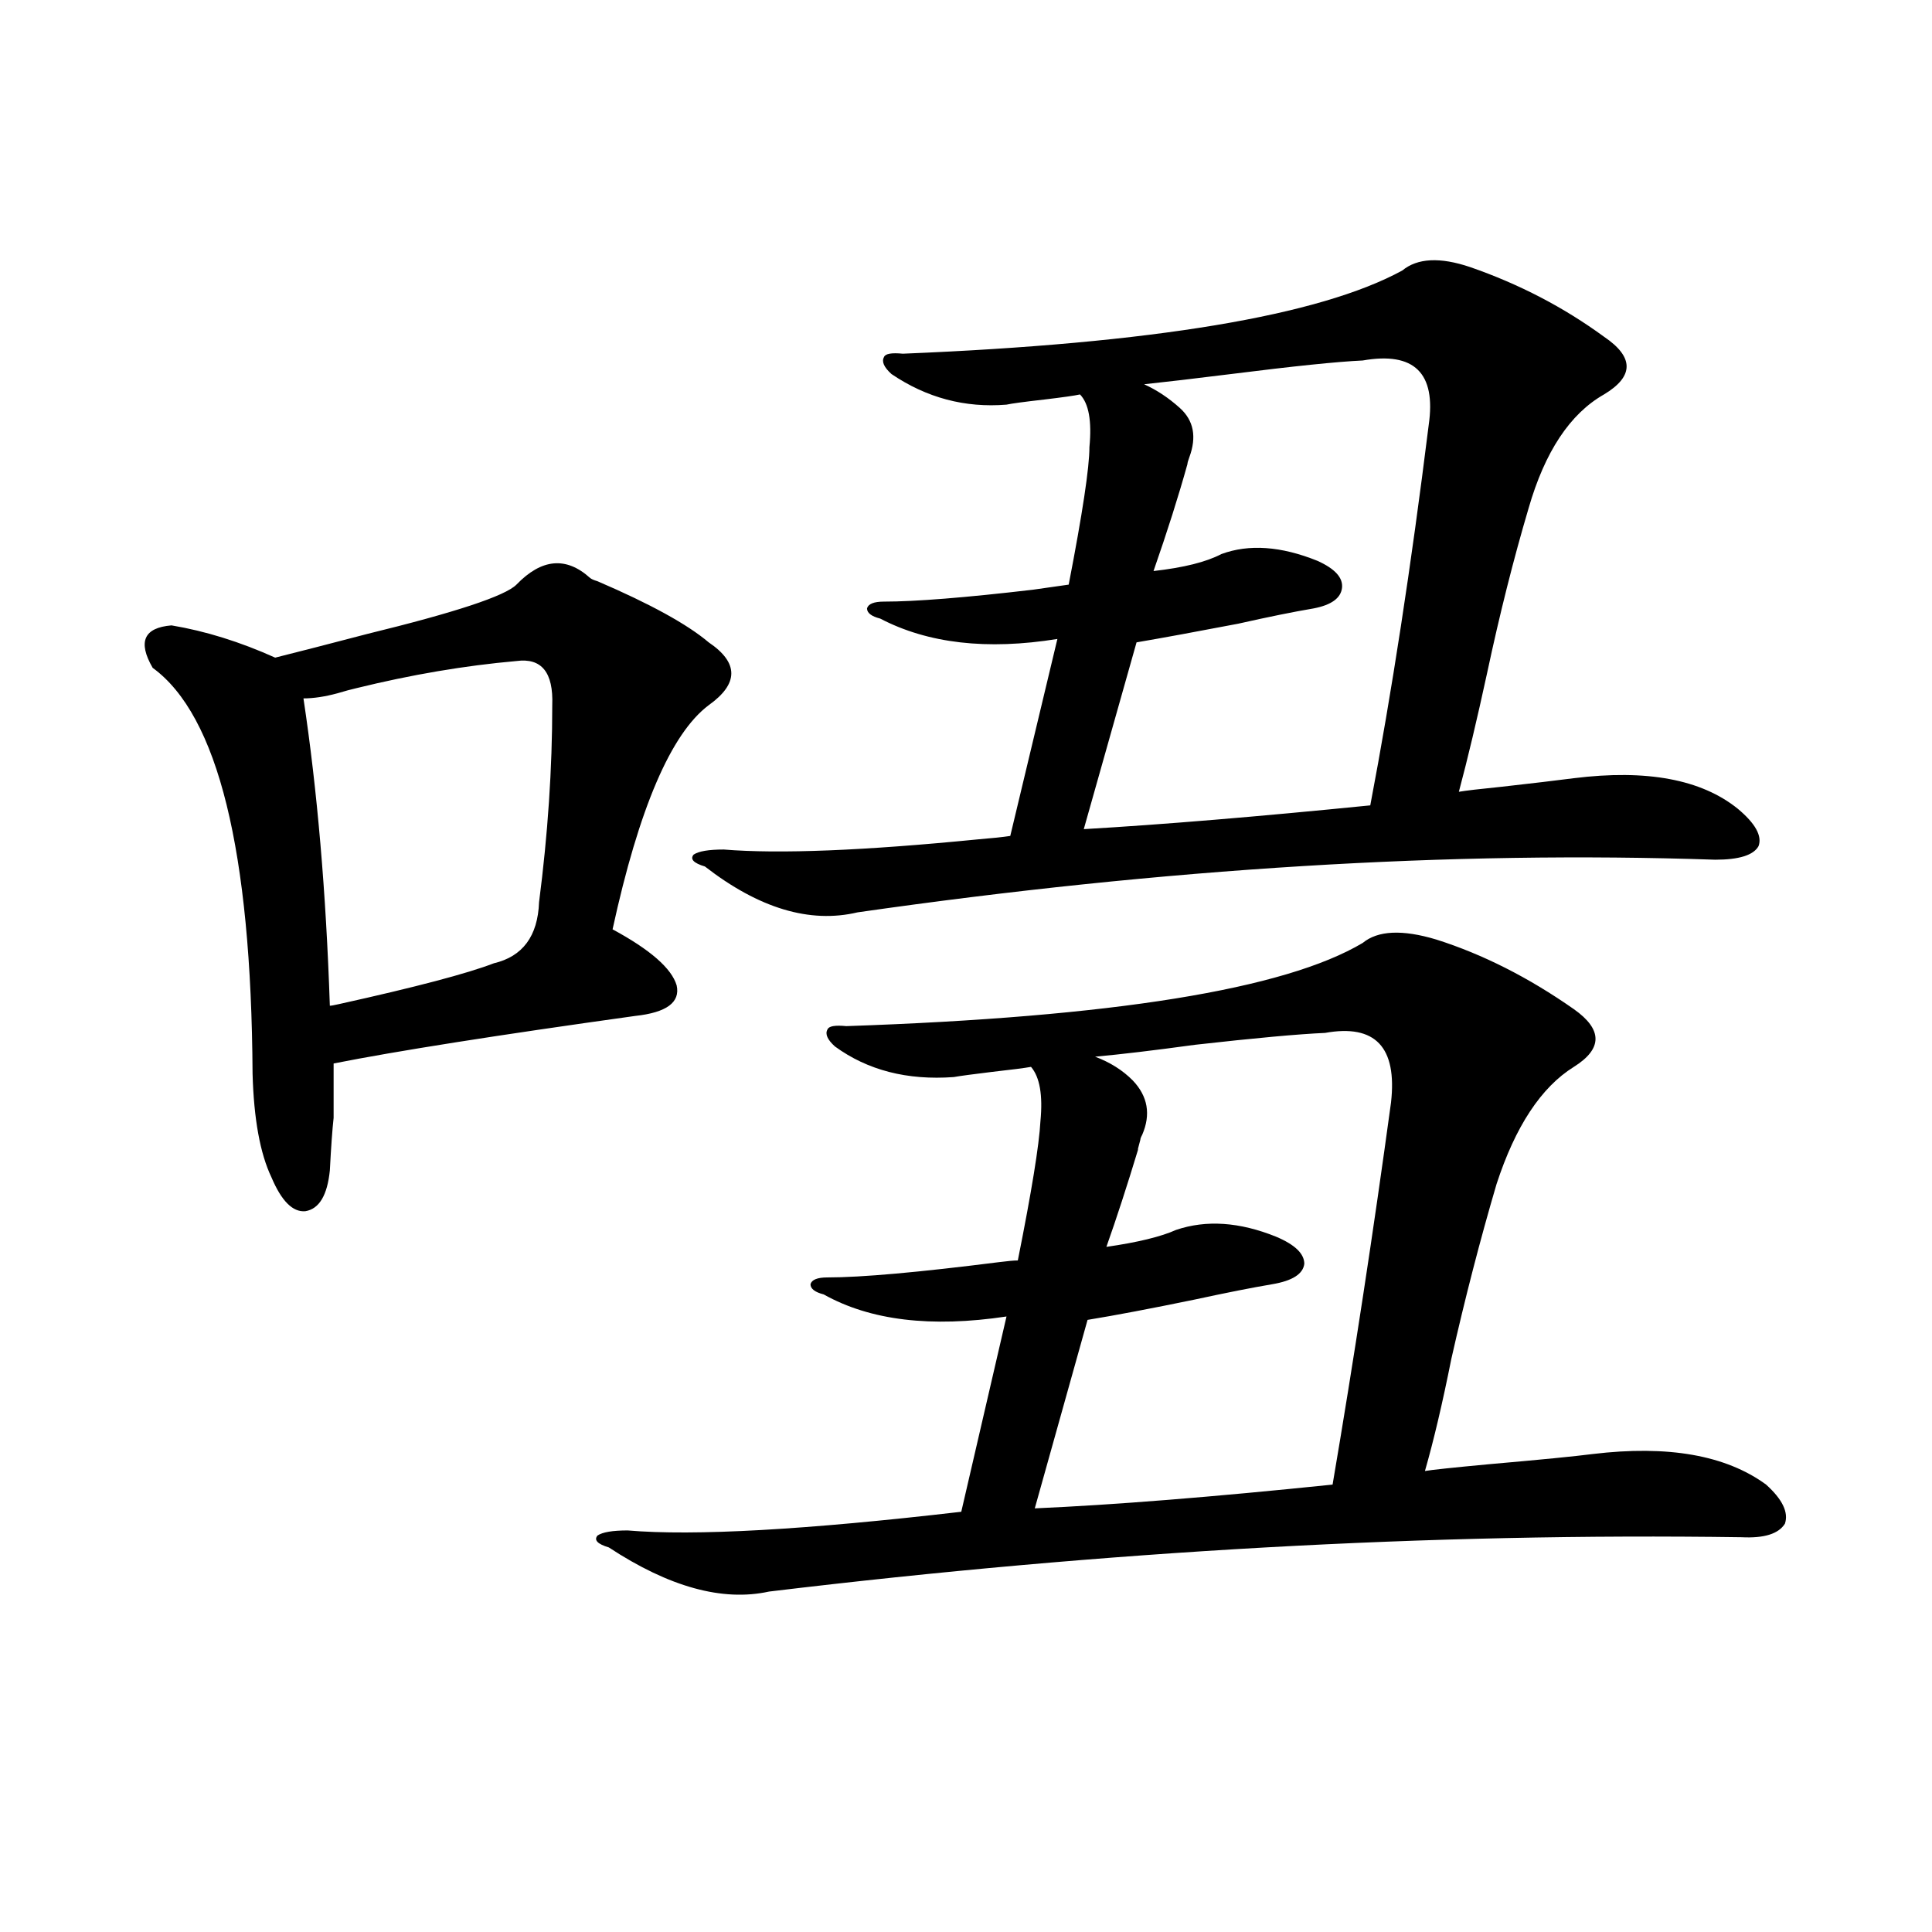
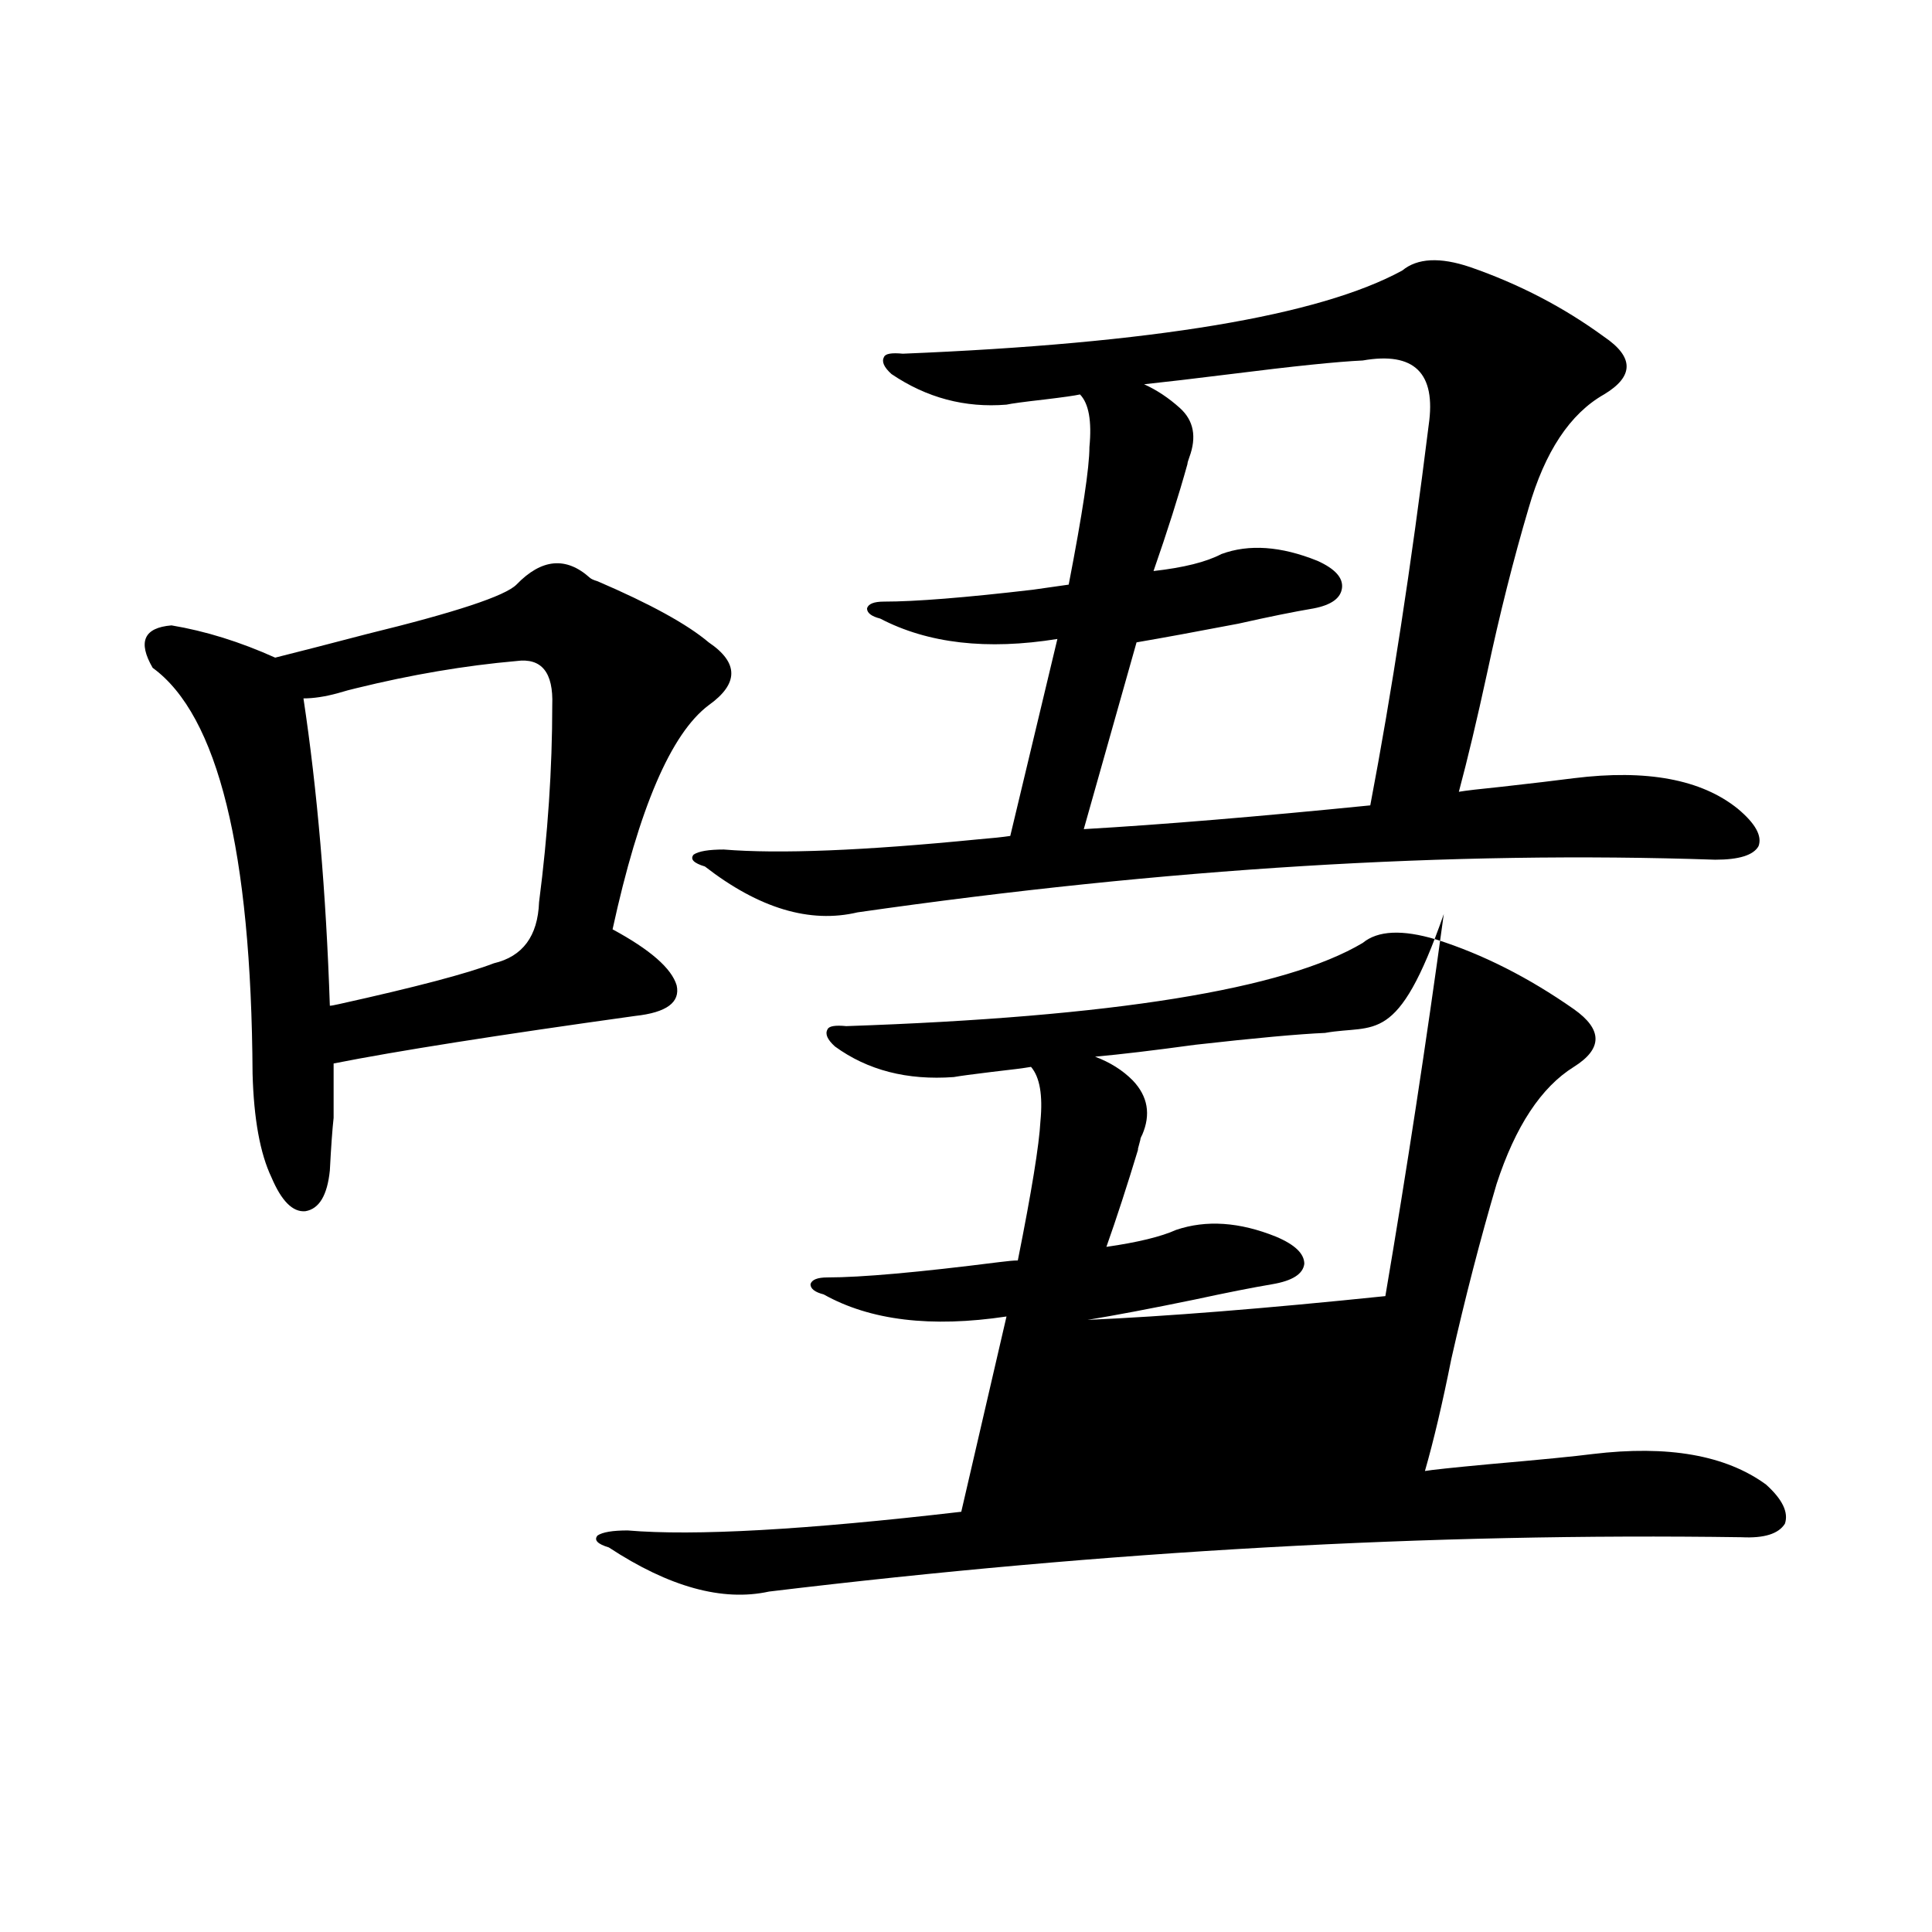
<svg xmlns="http://www.w3.org/2000/svg" version="1.1" id="图层_1" x="0px" y="0px" width="1000px" height="1000px" viewBox="0 0 1000 1000" enable-background="new 0 0 1000 1000" xml:space="preserve">
-   <path d="M267.311,302.602c13.003-13.472,25.685-14.64,38.048-3.516c0.64,0.591,1.951,1.181,3.902,1.758  c27.316,11.728,46.493,22.274,57.56,31.641c15.609,10.547,15.609,21.396,0,32.52c-19.512,14.653-36.097,53.325-49.755,116.016  c19.512,10.547,30.563,20.215,33.17,29.004c1.951,8.789-5.213,14.063-21.463,15.82c-71.553,9.97-123.579,18.169-156.094,24.609  c0,13.485,0,22.852,0,28.125c-0.656,5.864-1.311,14.941-1.951,27.246c-1.311,12.896-5.533,19.927-12.683,21.094  c-6.509,0.591-12.363-5.273-17.561-17.578c-5.854-12.305-9.116-30.171-9.756-53.613c-0.656-115.425-17.896-185.449-51.706-210.059  c-7.805-13.472-4.558-20.792,9.756-21.973c17.561,2.938,35.441,8.501,53.657,16.699c11.707-2.925,27.636-7.031,47.804-12.305  C235.757,316.966,261.458,308.466,267.311,302.602z M267.311,342.152c-26.676,2.349-54.313,7.031-82.925,14.063  c-2.607,0.591-5.854,1.47-9.756,2.637c-6.509,1.758-12.363,2.637-17.561,2.637c7.149,47.461,11.707,100.497,13.658,159.082  c0.64,0,2.271-0.288,4.878-0.879c39.664-8.789,66.34-15.82,79.998-21.094c14.954-3.516,22.759-14.063,23.414-31.641  c4.542-35.156,6.829-69.132,6.829-101.953C286.487,348.017,280.314,340.395,267.311,342.152z M705.349,488.051  c7.805-6.44,20.487-7.031,38.048-1.758c24.054,7.622,47.804,19.638,71.218,36.035c14.954,10.547,14.954,20.517,0,29.883  c-16.92,10.547-30.243,30.762-39.999,60.645c-8.46,28.716-16.265,58.887-23.414,90.527c-4.558,22.852-9.115,42.188-13.658,58.008  c3.247-0.577,14.299-1.758,33.17-3.516c26.661-2.335,44.542-4.093,53.657-5.273c39.023-4.683,68.931,0.591,89.754,15.82  c8.445,7.622,11.707,14.364,9.756,20.215c-3.262,5.273-10.731,7.622-22.438,7.031c-160.652-2.335-328.452,7.031-503.402,28.125  c-24.07,5.273-51.706-2.349-82.925-22.852c-5.854-1.758-7.805-3.804-5.854-6.152c2.591-1.758,7.805-2.637,15.609-2.637  c34.466,2.938,92.025-0.288,172.679-9.668l23.414-101.074c-39.023,5.864-70.578,2.06-94.632-11.426  c-4.558-1.167-6.829-2.925-6.829-5.273c0.64-2.335,3.567-3.516,8.78-3.516c17.561,0,47.148-2.637,88.778-7.91  c4.543-0.577,7.805-0.879,9.756-0.879c7.149-35.733,11.052-59.766,11.707-72.07c1.296-13.472-0.335-22.852-4.878-28.125  c-3.262,0.591-10.091,1.47-20.487,2.637c-9.756,1.181-16.265,2.06-19.512,2.637c-24.07,1.758-44.557-3.516-61.462-15.82  c-3.902-3.516-5.213-6.44-3.902-8.789c0.64-1.758,3.902-2.335,9.756-1.758C575.916,526.435,665.015,512.083,705.349,488.051z   M725.836,140.004c7.805-6.44,19.512-7.031,35.121-1.758c25.365,8.789,48.444,20.806,69.267,36.035  c15.609,10.547,15.609,20.517,0,29.883c-17.561,9.97-30.578,29.595-39.023,58.887c-7.805,26.367-14.969,54.794-21.463,85.254  c-5.213,24.032-10.091,44.536-14.634,61.523c3.247-0.577,10.731-1.456,22.438-2.637c15.609-1.758,27.957-3.214,37.072-4.395  c37.713-4.683,66.005,0.591,84.876,15.82c9.1,7.622,12.683,14.063,10.731,19.336c-2.607,4.696-10.091,7.031-22.438,7.031  c-136.582-4.683-284.551,4.395-443.892,27.246c-24.725,5.864-51.066-2.046-79.022-23.73c-5.854-1.758-7.805-3.804-5.854-6.152  c2.591-1.758,7.805-2.637,15.609-2.637c28.612,2.349,72.513,0.591,131.704-5.273c7.149-0.577,12.683-1.167,16.585-1.758  l24.39-101.953c-36.432,5.864-66.995,2.349-91.705-10.547c-4.558-1.167-6.829-2.925-6.829-5.273c0.64-2.335,3.567-3.516,8.78-3.516  c16.25,0,41.95-2.046,77.071-6.152c8.445-1.167,14.634-2.046,18.536-2.637c7.149-36.914,10.731-60.645,10.731-71.191  c1.296-13.472-0.335-22.55-4.878-27.246c-2.607,0.591-8.78,1.47-18.536,2.637c-10.411,1.181-16.92,2.06-19.512,2.637  c-21.463,1.758-41.31-3.516-59.511-15.82c-3.902-3.516-5.213-6.44-3.902-8.789c0.64-1.758,3.902-2.335,9.756-1.758  C596.724,177.797,682.911,163.446,725.836,140.004z M685.837,534.633c-13.658,0.591-36.097,2.637-67.315,6.152  c-21.463,2.938-38.703,4.985-51.706,6.152c7.805,2.938,14.299,7.031,19.512,12.305c7.805,8.212,9.421,17.578,4.878,28.125  c-0.656,1.181-0.976,2.06-0.976,2.637c-1.311,4.696-1.631,6.152-0.976,4.395c-5.854,19.336-11.387,36.337-16.585,50.977  c16.25-2.335,28.292-5.273,36.097-8.789c15.609-5.273,32.835-4.093,51.706,3.516c9.756,4.106,14.634,8.789,14.634,14.063  c-0.656,5.273-6.189,8.789-16.585,10.547c-10.411,1.758-23.749,4.395-39.999,7.91c-22.774,4.696-41.31,8.212-55.608,10.547  l-27.316,97.559c40.319-1.758,91.705-5.851,154.143-12.305c11.052-65.039,21.128-130.957,30.243-197.754  C723.23,541.966,711.843,529.95,685.837,534.633z M705.349,186.586c-13.018,0.591-35.777,2.938-68.291,7.031  c-18.871,2.349-33.825,4.106-44.877,5.273c6.494,2.938,12.683,7.031,18.536,12.305c7.149,6.454,8.78,14.941,4.878,25.488  c-0.656,1.758-0.976,2.938-0.976,3.516c-4.558,16.411-10.411,34.868-17.561,55.371c15.609-1.758,27.316-4.683,35.121-8.789  c14.299-5.273,30.884-4.093,49.755,3.516c9.1,4.106,13.323,8.789,12.683,14.063c-0.656,5.273-5.533,8.789-14.634,10.547  c-10.411,1.758-23.414,4.395-39.023,7.91c-21.463,4.106-39.023,7.333-52.682,9.668l-27.316,96.68  c40.319-2.335,89.754-6.44,148.289-12.305c11.052-58.008,21.128-123.624,30.243-196.875  C743.397,193.04,732.01,181.903,705.349,186.586z" />
+   <path d="M267.311,302.602c13.003-13.472,25.685-14.64,38.048-3.516c0.64,0.591,1.951,1.181,3.902,1.758  c27.316,11.728,46.493,22.274,57.56,31.641c15.609,10.547,15.609,21.396,0,32.52c-19.512,14.653-36.097,53.325-49.755,116.016  c19.512,10.547,30.563,20.215,33.17,29.004c1.951,8.789-5.213,14.063-21.463,15.82c-71.553,9.97-123.579,18.169-156.094,24.609  c0,13.485,0,22.852,0,28.125c-0.656,5.864-1.311,14.941-1.951,27.246c-1.311,12.896-5.533,19.927-12.683,21.094  c-6.509,0.591-12.363-5.273-17.561-17.578c-5.854-12.305-9.116-30.171-9.756-53.613c-0.656-115.425-17.896-185.449-51.706-210.059  c-7.805-13.472-4.558-20.792,9.756-21.973c17.561,2.938,35.441,8.501,53.657,16.699c11.707-2.925,27.636-7.031,47.804-12.305  C235.757,316.966,261.458,308.466,267.311,302.602z M267.311,342.152c-26.676,2.349-54.313,7.031-82.925,14.063  c-2.607,0.591-5.854,1.47-9.756,2.637c-6.509,1.758-12.363,2.637-17.561,2.637c7.149,47.461,11.707,100.497,13.658,159.082  c0.64,0,2.271-0.288,4.878-0.879c39.664-8.789,66.34-15.82,79.998-21.094c14.954-3.516,22.759-14.063,23.414-31.641  c4.542-35.156,6.829-69.132,6.829-101.953C286.487,348.017,280.314,340.395,267.311,342.152z M705.349,488.051  c7.805-6.44,20.487-7.031,38.048-1.758c24.054,7.622,47.804,19.638,71.218,36.035c14.954,10.547,14.954,20.517,0,29.883  c-16.92,10.547-30.243,30.762-39.999,60.645c-8.46,28.716-16.265,58.887-23.414,90.527c-4.558,22.852-9.115,42.188-13.658,58.008  c3.247-0.577,14.299-1.758,33.17-3.516c26.661-2.335,44.542-4.093,53.657-5.273c39.023-4.683,68.931,0.591,89.754,15.82  c8.445,7.622,11.707,14.364,9.756,20.215c-3.262,5.273-10.731,7.622-22.438,7.031c-160.652-2.335-328.452,7.031-503.402,28.125  c-24.07,5.273-51.706-2.349-82.925-22.852c-5.854-1.758-7.805-3.804-5.854-6.152c2.591-1.758,7.805-2.637,15.609-2.637  c34.466,2.938,92.025-0.288,172.679-9.668l23.414-101.074c-39.023,5.864-70.578,2.06-94.632-11.426  c-4.558-1.167-6.829-2.925-6.829-5.273c0.64-2.335,3.567-3.516,8.78-3.516c17.561,0,47.148-2.637,88.778-7.91  c4.543-0.577,7.805-0.879,9.756-0.879c7.149-35.733,11.052-59.766,11.707-72.07c1.296-13.472-0.335-22.852-4.878-28.125  c-3.262,0.591-10.091,1.47-20.487,2.637c-9.756,1.181-16.265,2.06-19.512,2.637c-24.07,1.758-44.557-3.516-61.462-15.82  c-3.902-3.516-5.213-6.44-3.902-8.789c0.64-1.758,3.902-2.335,9.756-1.758C575.916,526.435,665.015,512.083,705.349,488.051z   M725.836,140.004c7.805-6.44,19.512-7.031,35.121-1.758c25.365,8.789,48.444,20.806,69.267,36.035  c15.609,10.547,15.609,20.517,0,29.883c-17.561,9.97-30.578,29.595-39.023,58.887c-7.805,26.367-14.969,54.794-21.463,85.254  c-5.213,24.032-10.091,44.536-14.634,61.523c3.247-0.577,10.731-1.456,22.438-2.637c15.609-1.758,27.957-3.214,37.072-4.395  c37.713-4.683,66.005,0.591,84.876,15.82c9.1,7.622,12.683,14.063,10.731,19.336c-2.607,4.696-10.091,7.031-22.438,7.031  c-136.582-4.683-284.551,4.395-443.892,27.246c-24.725,5.864-51.066-2.046-79.022-23.73c-5.854-1.758-7.805-3.804-5.854-6.152  c2.591-1.758,7.805-2.637,15.609-2.637c28.612,2.349,72.513,0.591,131.704-5.273c7.149-0.577,12.683-1.167,16.585-1.758  l24.39-101.953c-36.432,5.864-66.995,2.349-91.705-10.547c-4.558-1.167-6.829-2.925-6.829-5.273c0.64-2.335,3.567-3.516,8.78-3.516  c16.25,0,41.95-2.046,77.071-6.152c8.445-1.167,14.634-2.046,18.536-2.637c7.149-36.914,10.731-60.645,10.731-71.191  c1.296-13.472-0.335-22.55-4.878-27.246c-2.607,0.591-8.78,1.47-18.536,2.637c-10.411,1.181-16.92,2.06-19.512,2.637  c-21.463,1.758-41.31-3.516-59.511-15.82c-3.902-3.516-5.213-6.44-3.902-8.789c0.64-1.758,3.902-2.335,9.756-1.758  C596.724,177.797,682.911,163.446,725.836,140.004z M685.837,534.633c-13.658,0.591-36.097,2.637-67.315,6.152  c-21.463,2.938-38.703,4.985-51.706,6.152c7.805,2.938,14.299,7.031,19.512,12.305c7.805,8.212,9.421,17.578,4.878,28.125  c-0.656,1.181-0.976,2.06-0.976,2.637c-1.311,4.696-1.631,6.152-0.976,4.395c-5.854,19.336-11.387,36.337-16.585,50.977  c16.25-2.335,28.292-5.273,36.097-8.789c15.609-5.273,32.835-4.093,51.706,3.516c9.756,4.106,14.634,8.789,14.634,14.063  c-0.656,5.273-6.189,8.789-16.585,10.547c-10.411,1.758-23.749,4.395-39.999,7.91c-22.774,4.696-41.31,8.212-55.608,10.547  c40.319-1.758,91.705-5.851,154.143-12.305c11.052-65.039,21.128-130.957,30.243-197.754  C723.23,541.966,711.843,529.95,685.837,534.633z M705.349,186.586c-13.018,0.591-35.777,2.938-68.291,7.031  c-18.871,2.349-33.825,4.106-44.877,5.273c6.494,2.938,12.683,7.031,18.536,12.305c7.149,6.454,8.78,14.941,4.878,25.488  c-0.656,1.758-0.976,2.938-0.976,3.516c-4.558,16.411-10.411,34.868-17.561,55.371c15.609-1.758,27.316-4.683,35.121-8.789  c14.299-5.273,30.884-4.093,49.755,3.516c9.1,4.106,13.323,8.789,12.683,14.063c-0.656,5.273-5.533,8.789-14.634,10.547  c-10.411,1.758-23.414,4.395-39.023,7.91c-21.463,4.106-39.023,7.333-52.682,9.668l-27.316,96.68  c40.319-2.335,89.754-6.44,148.289-12.305c11.052-58.008,21.128-123.624,30.243-196.875  C743.397,193.04,732.01,181.903,705.349,186.586z" />
</svg>